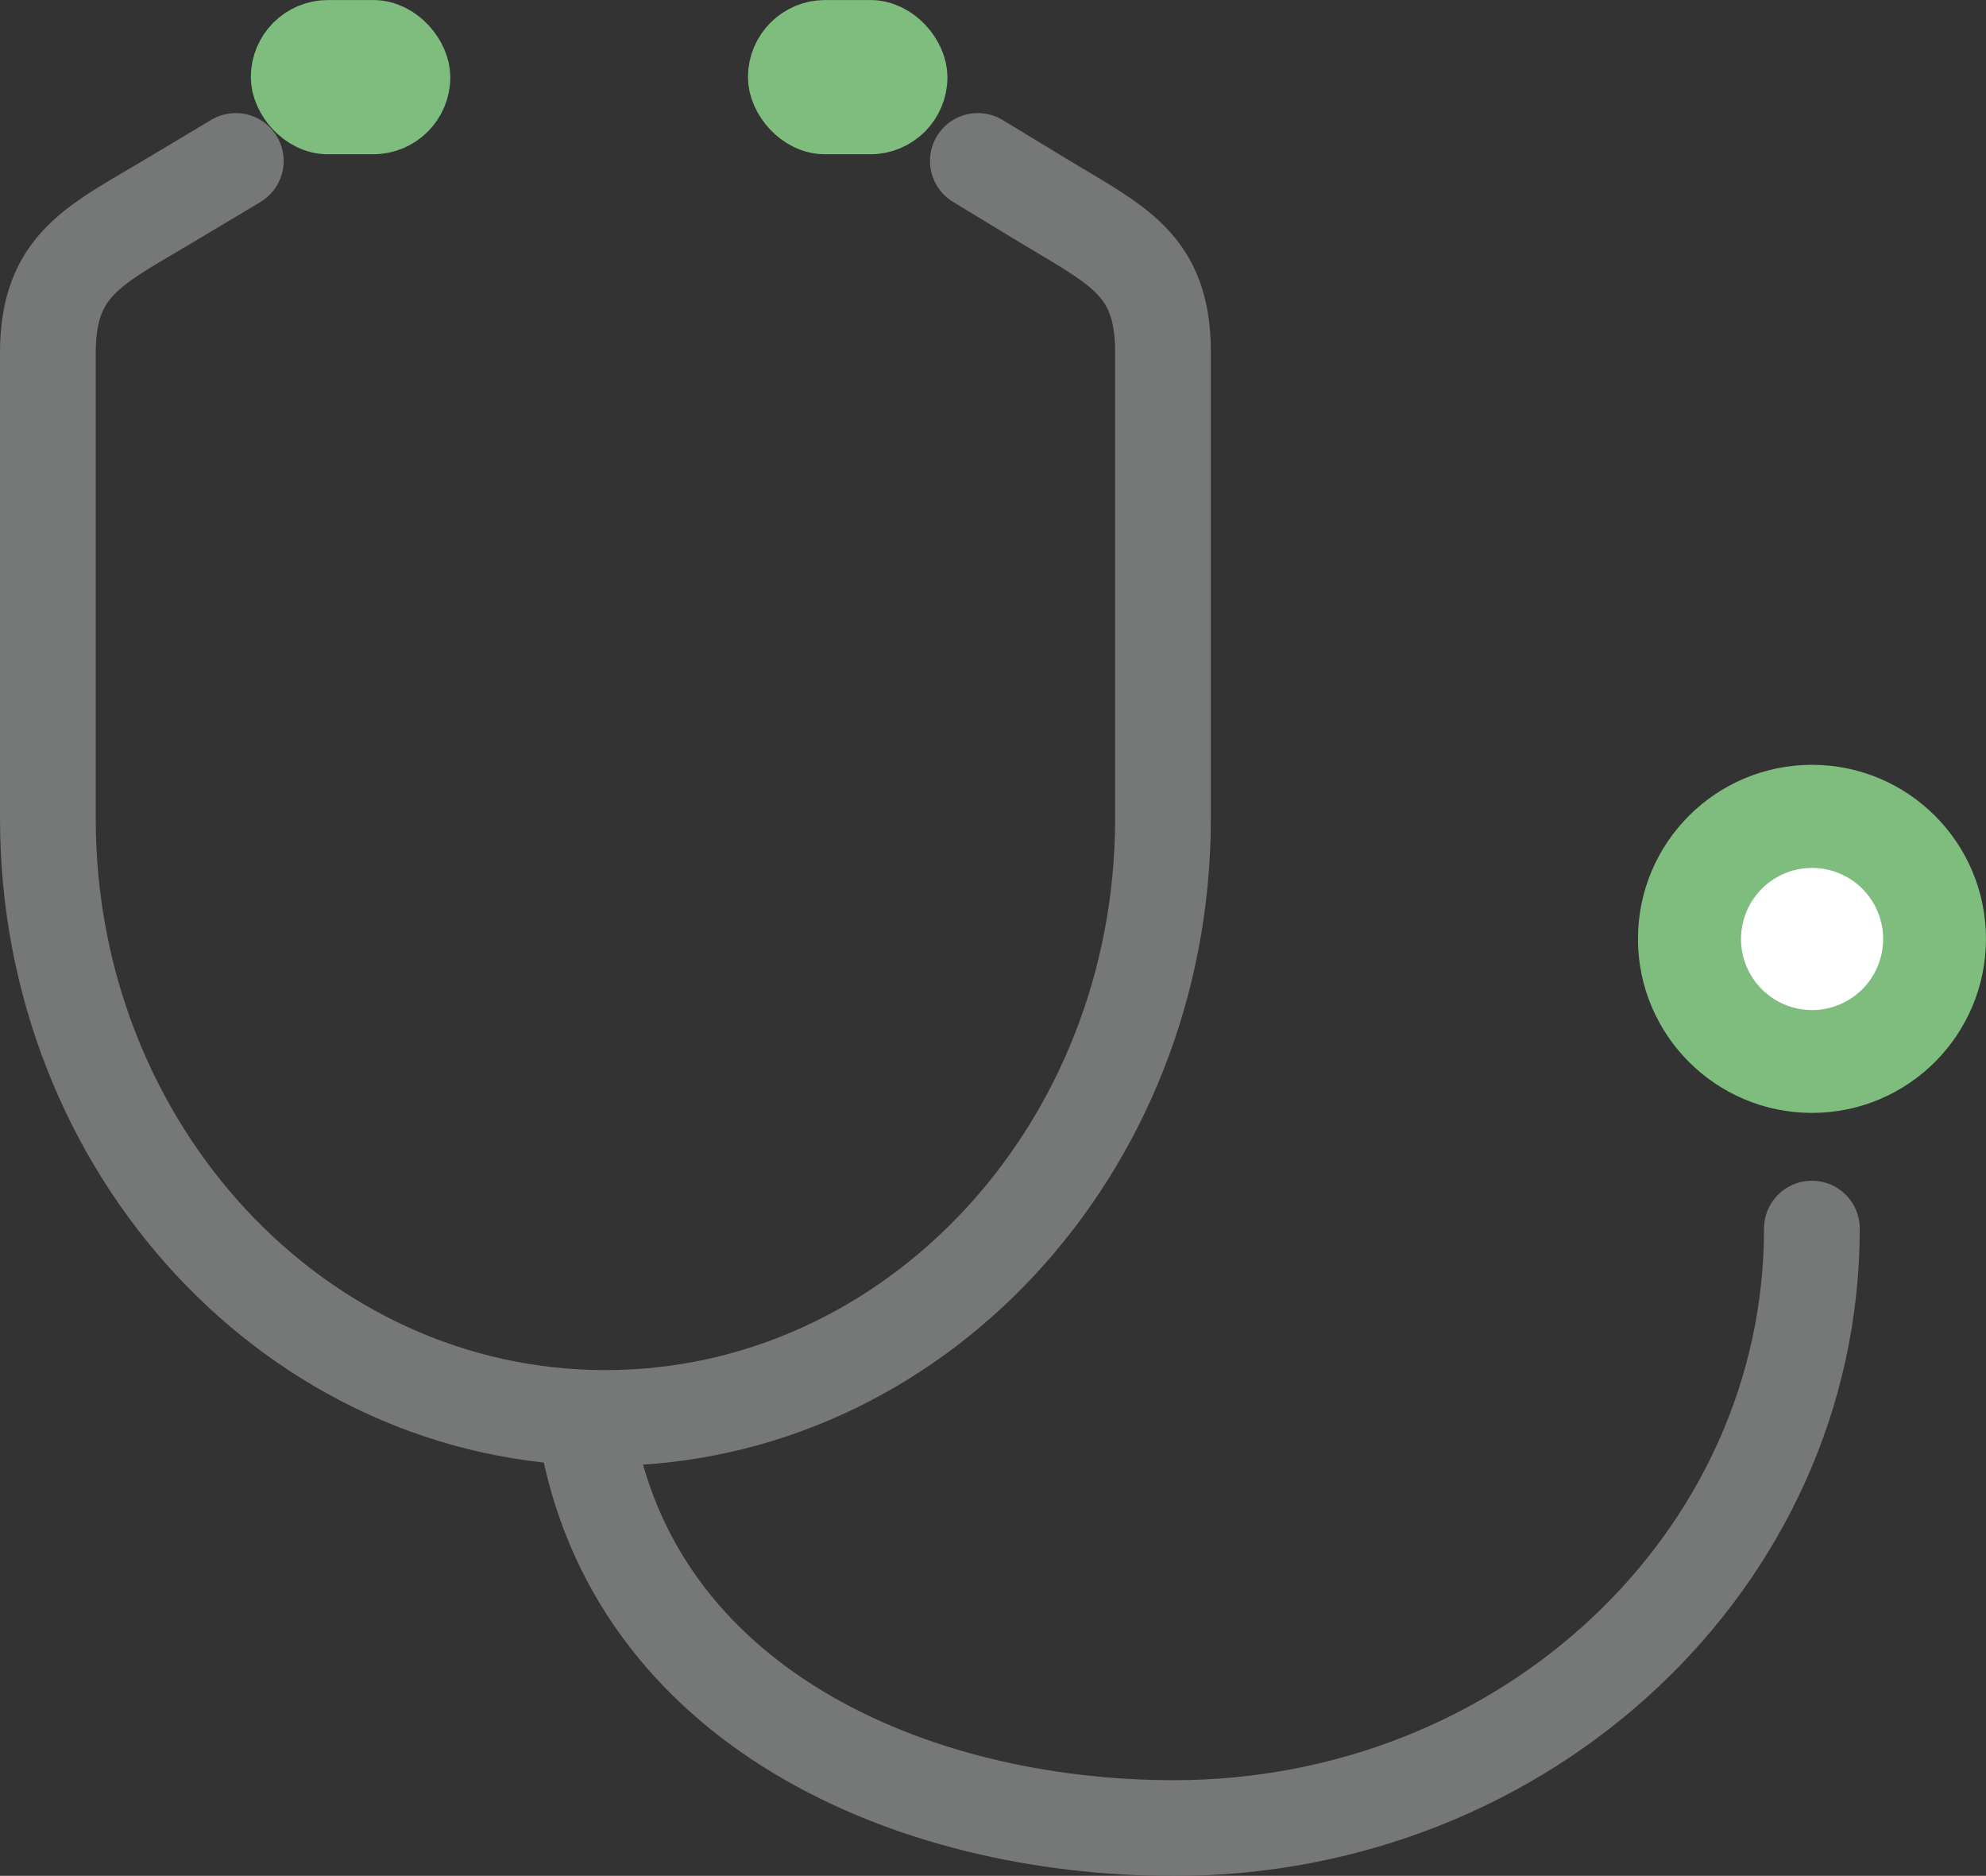
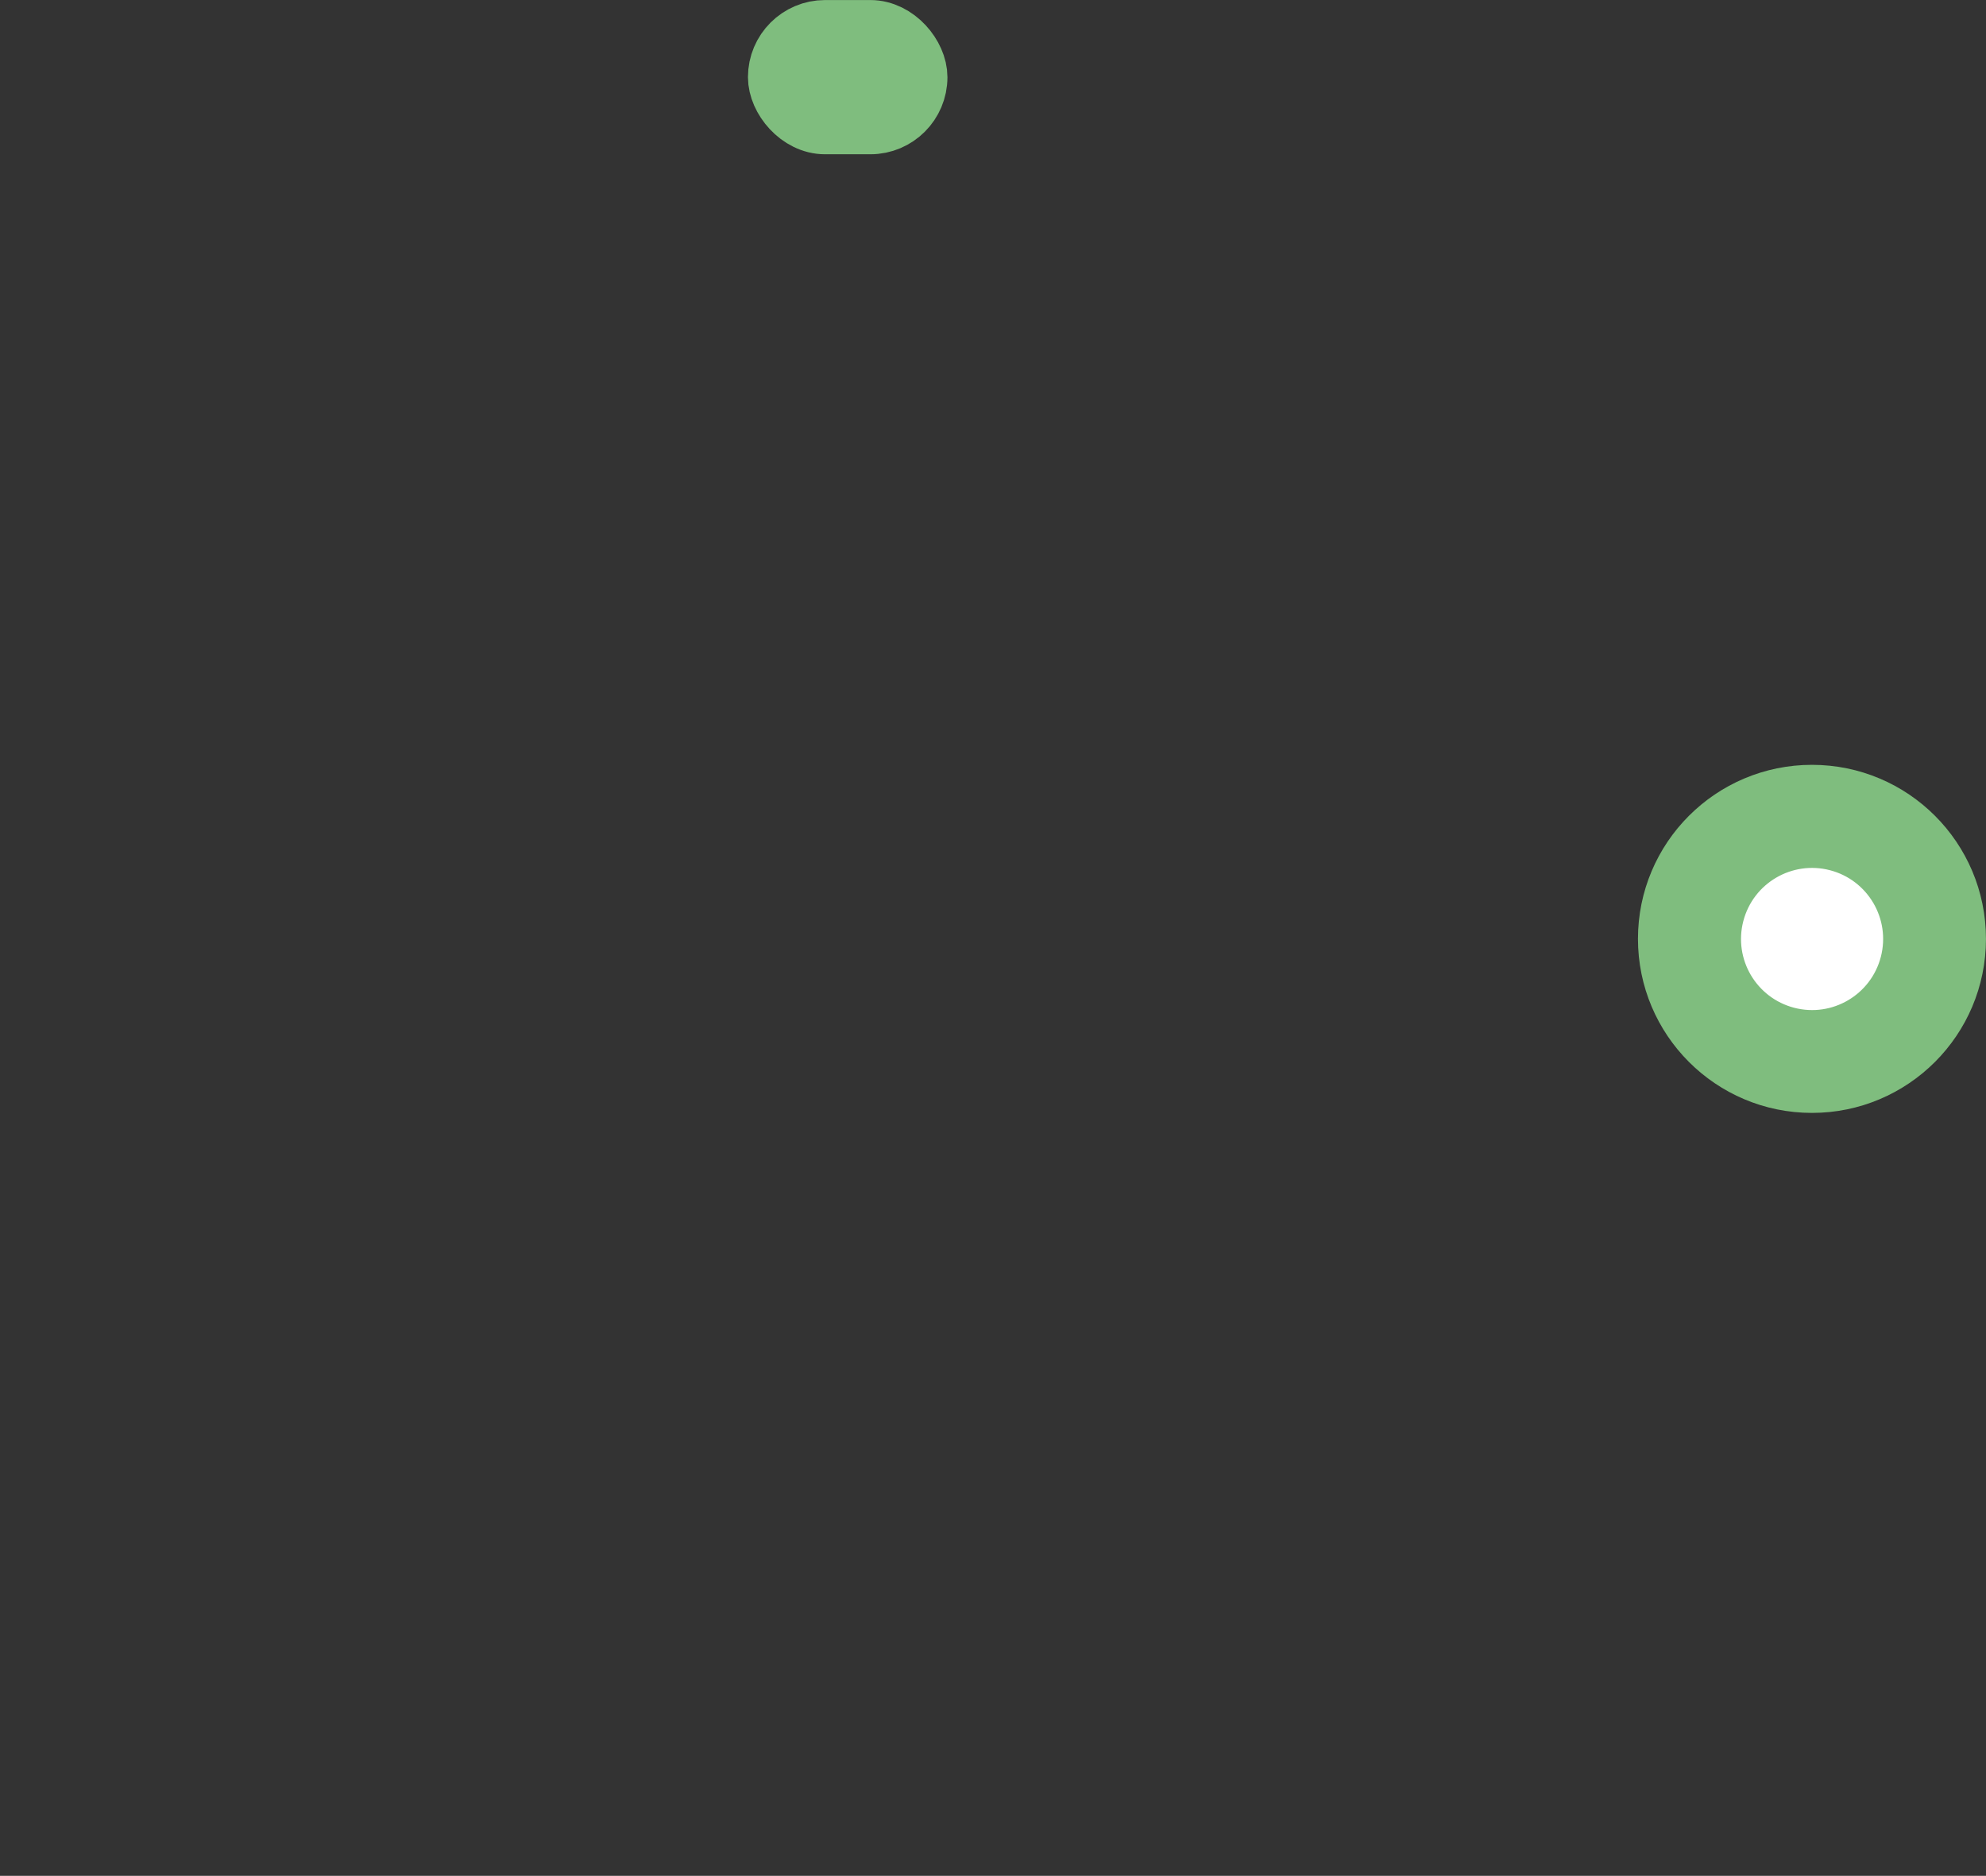
<svg xmlns="http://www.w3.org/2000/svg" id="_レイヤー_2" data-name="レイヤー 2" viewBox="0 0 254.36 240.2">
  <rect x="0" y="0" width="254.36" height="240.2" fill="#333333" stroke="none" />
  <defs>
    <style>
      .cls-1 {
        fill: none;
        stroke: #767777;
        stroke-width: 12.26px;
      }

      .cls-1, .cls-2 {
        stroke-linecap: round;
        stroke-linejoin: round;
      }

      .cls-2 {
        fill: #7fbd7e;
        stroke: #7fbd7e;
        stroke-width: 8.17px;
      }

      .cls-3 {
        fill: #fff;
        stroke-width: 0px;
      }
    </style>
  </defs>
  <g id="_レイヤー_1-2" data-name="レイヤー 1">
    <g>
-       <path class="cls-1" d="M30.2,20.61l-8.28,4.95c-9.79,5.86-15.79,8.26-15.79,19.67v59.58c0,42.39,31.97,76.76,71.41,76.76h0c39.44,0,71.41-34.37,71.41-76.76v-59.74c0-11.32-5.91-13.65-15.59-19.53l-8.12-4.93" />
-       <path class="cls-1" d="M75.08,183.11c5.97,35.28,41.44,50.97,75.28,50.97h0c45.12,0,81.7-34.37,81.7-76.76" />
      <circle class="cls-2" cx="232.07" cy="120.22" r="18.2" />
      <circle class="cls-3" cx="232.07" cy="120.22" r="9.1" transform="translate(57.35 314.6) rotate(-75.43)" />
-       <rect class="cls-2" x="36.21" y="4.09" width="17.38" height="11.58" rx="5.79" ry="5.79" />
      <rect class="cls-2" x="99.88" y="4.09" width="17.38" height="11.58" rx="5.79" ry="5.79" />
    </g>
  </g>
</svg>